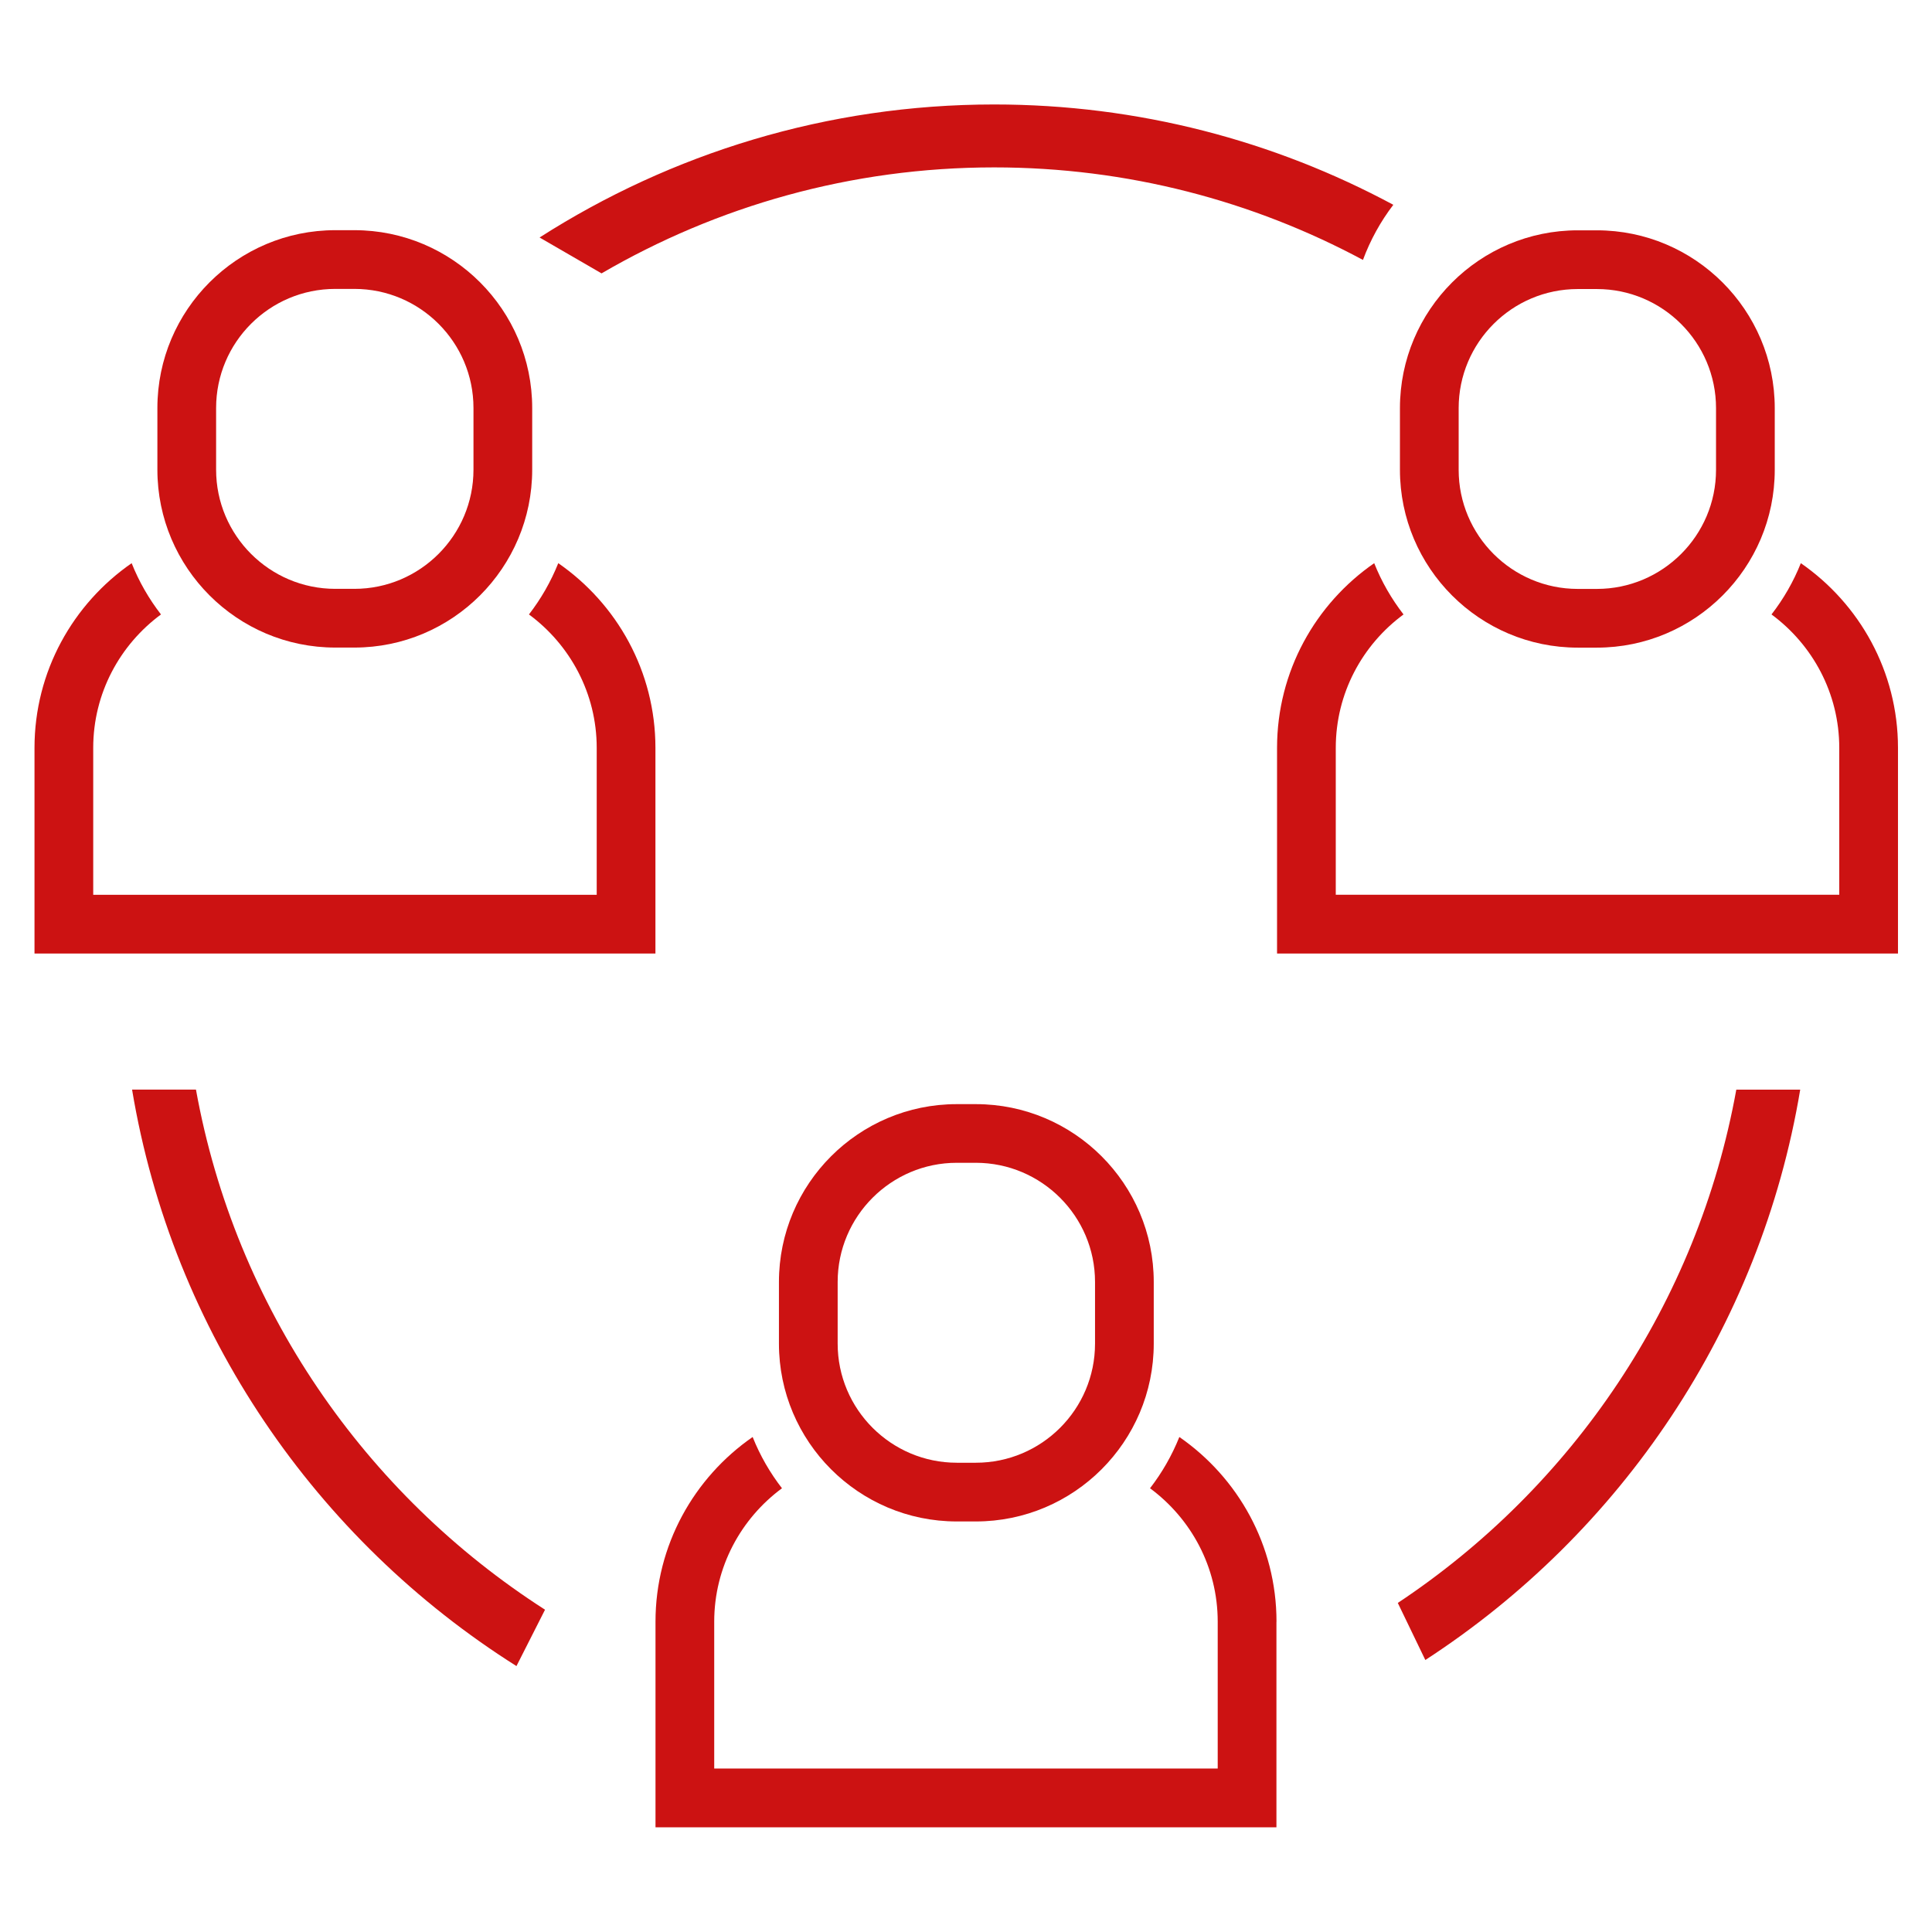
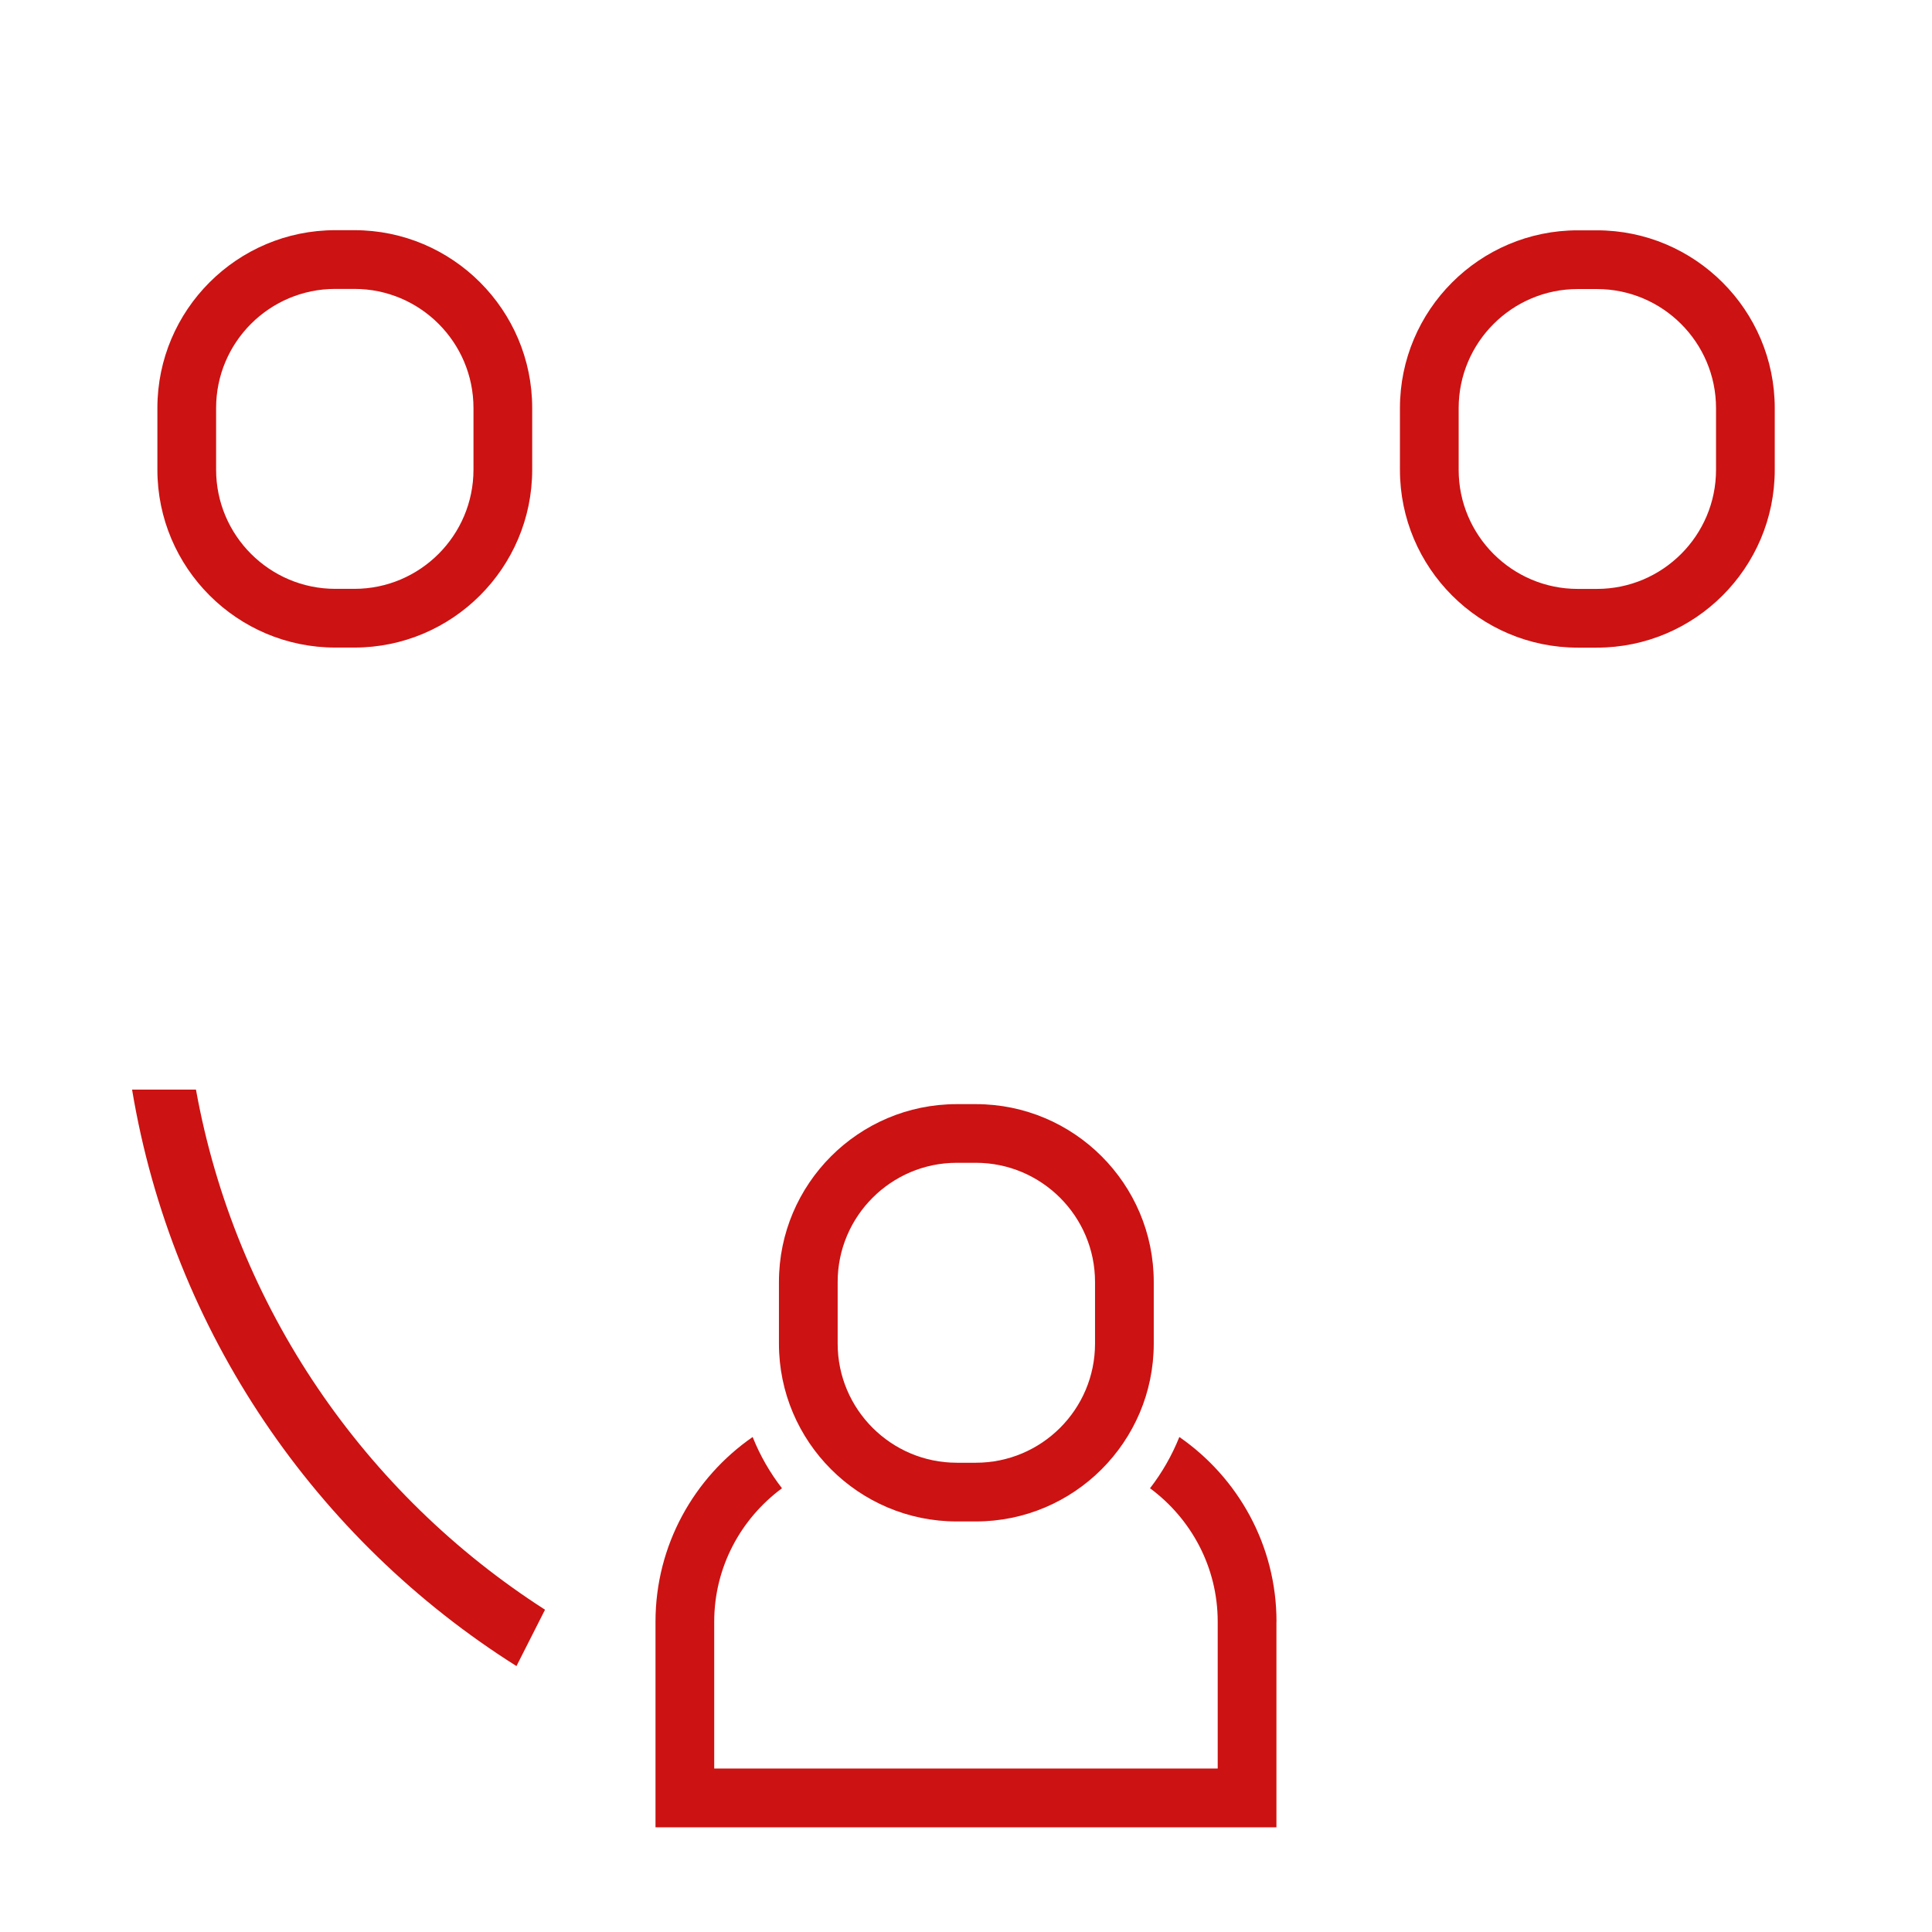
<svg xmlns="http://www.w3.org/2000/svg" width="38" height="38" viewBox="0 0 28 26" fill="none">
-   <path d="M25.164 14.791C24.605 17.889 22.787 20.552 20.258 22.231L20.657 23.058C23.487 21.22 25.514 18.249 26.09 14.792H25.164L25.164 14.791Z" fill="#CC1212" />
  <path d="M2.84 14.791H1.914C2.499 18.305 4.583 21.316 7.485 23.146L7.899 22.329C5.291 20.657 3.41 17.95 2.84 14.791L2.84 14.791Z" fill="#CC1212" />
-   <path d="M14.408 1.426C16.34 1.426 18.159 1.912 19.753 2.767C19.86 2.478 20.009 2.209 20.193 1.968C18.468 1.041 16.499 0.514 14.408 0.514C11.985 0.514 9.725 1.224 7.82 2.442L8.718 2.962C10.392 1.987 12.335 1.426 14.408 1.426L14.408 1.426Z" fill="#CC1212" />
  <path d="M18.5 22.503C18.5 21.394 17.941 20.414 17.092 19.826C16.984 20.095 16.841 20.344 16.667 20.569C17.261 21.008 17.648 21.71 17.648 22.503V24.631H10.351V22.503C10.351 21.71 10.739 21.008 11.333 20.569C11.159 20.344 11.015 20.095 10.908 19.826C10.059 20.414 9.5 21.394 9.5 22.503V25.483H18.499V22.503H18.5Z" fill="#CC1212" />
  <path d="M13.866 15.002C12.445 15.002 11.289 16.158 11.289 17.579V18.473C11.289 19.894 12.445 21.05 13.866 21.05H14.143C15.564 21.05 16.721 19.894 16.721 18.473V17.579C16.721 16.158 15.565 15.002 14.143 15.002H13.866ZM15.87 17.579V18.473C15.87 19.425 15.096 20.199 14.143 20.199H13.867C12.915 20.199 12.14 19.425 12.14 18.473V17.579C12.14 16.627 12.915 15.852 13.867 15.852H14.143C15.095 15.853 15.87 16.627 15.87 17.579Z" fill="#CC1212" />
-   <path d="M9.499 9.839C9.499 8.73 8.94 7.75 8.091 7.162C7.983 7.431 7.84 7.68 7.666 7.905C8.26 8.343 8.648 9.046 8.648 9.839V11.968L1.351 11.968V9.839C1.351 9.046 1.739 8.343 2.333 7.905C2.159 7.68 2.015 7.431 1.908 7.162C1.059 7.75 0.5 8.73 0.5 9.839V12.819H9.499L9.499 9.839Z" fill="#CC1212" />
  <path d="M2.281 5.807C2.281 7.228 3.437 8.385 4.859 8.385H5.136C6.557 8.385 7.713 7.228 7.713 5.807V4.913C7.713 3.492 6.557 2.336 5.136 2.336H4.859C3.438 2.336 2.281 3.492 2.281 4.913V5.807ZM3.132 4.913C3.132 3.961 3.906 3.187 4.859 3.187H5.136C6.088 3.187 6.862 3.961 6.862 4.913V5.807C6.862 6.759 6.088 7.534 5.136 7.534H4.859C3.907 7.534 3.132 6.759 3.132 5.807V4.913Z" fill="#CC1212" />
-   <path d="M27.507 9.839C27.507 8.73 26.948 7.75 26.099 7.162C25.992 7.431 25.848 7.68 25.674 7.905C26.268 8.343 26.656 9.046 26.656 9.839V11.967H19.359V9.839C19.359 9.046 19.746 8.343 20.341 7.905C20.167 7.68 20.023 7.431 19.916 7.162C19.066 7.75 18.508 8.73 18.508 9.839V12.819H27.507L27.507 9.839Z" fill="#CC1212" />
  <path d="M23.143 2.338H22.866C21.445 2.338 20.289 3.494 20.289 4.915V5.809C20.289 7.23 21.445 8.386 22.866 8.386H23.143C24.564 8.386 25.721 7.23 25.721 5.809V4.915C25.721 3.494 24.564 2.338 23.143 2.338ZM24.87 5.809C24.87 6.761 24.095 7.535 23.143 7.535H22.866C21.915 7.535 21.14 6.761 21.14 5.809V4.915C21.14 3.963 21.914 3.189 22.866 3.189H23.143C24.095 3.189 24.87 3.963 24.87 4.915V5.809Z" fill="#CC1212" />
</svg>